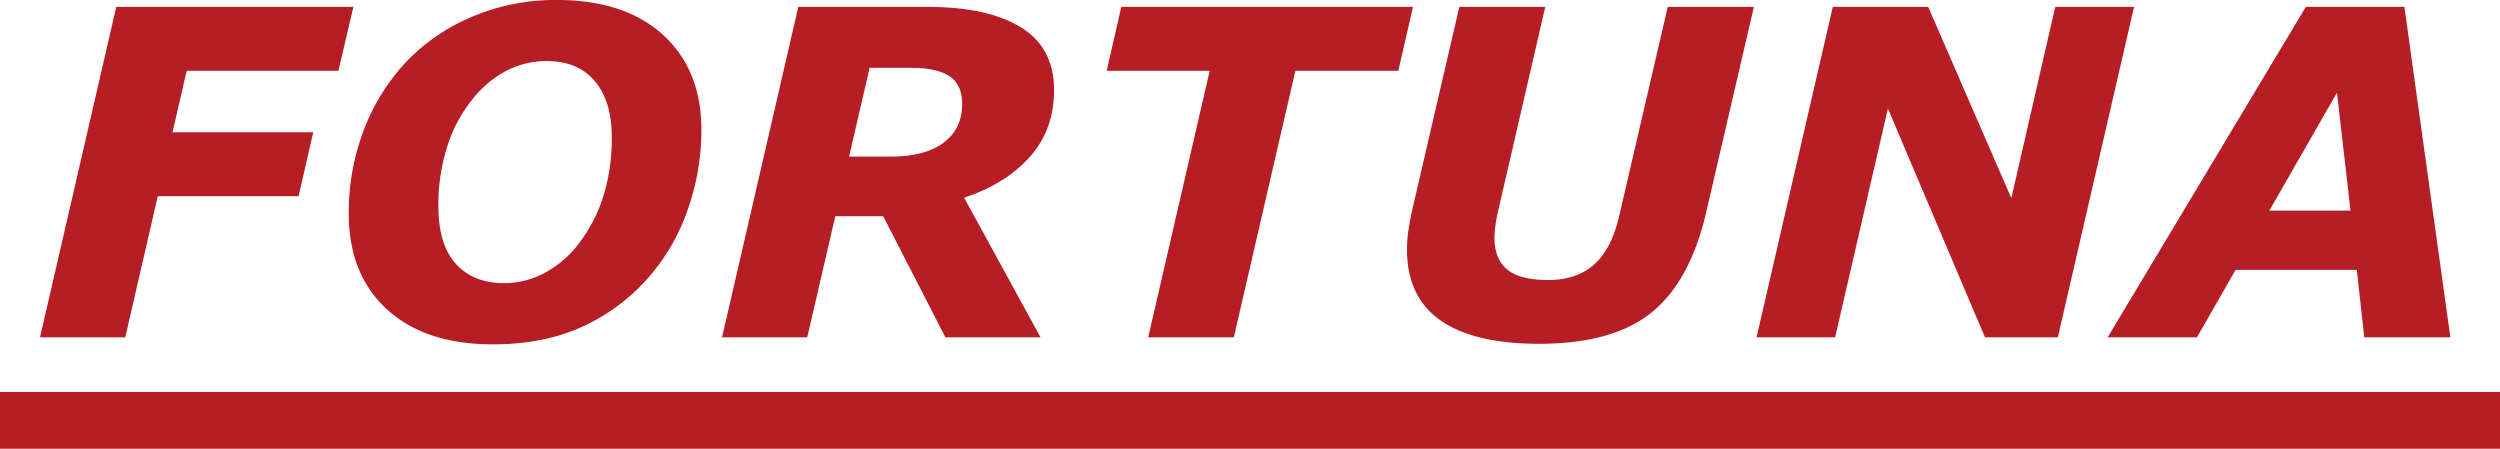
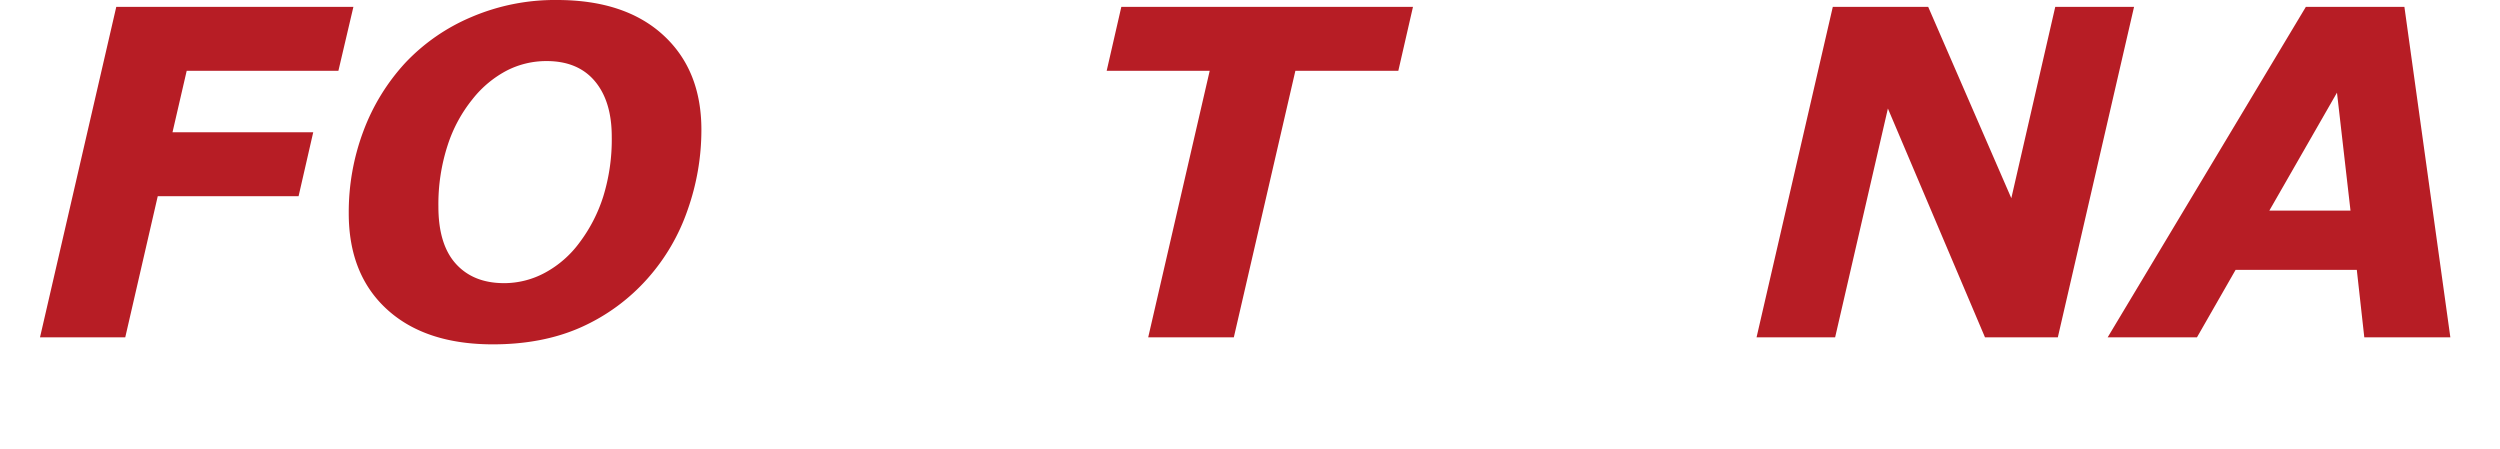
<svg xmlns="http://www.w3.org/2000/svg" viewBox="0 0 1000 179.5">
  <defs>
    <style>.cls-1{fill:#b71d25;}</style>
  </defs>
  <g id="Layer_2" data-name="Layer 2">
    <g id="Layer_1-2" data-name="Layer 1">
      <path class="cls-1" d="M141.36,2.75l-6,25.57H74.68L69,52.91h56.29l-5.86,25.57H63.1l-13,56.46H16L46.51,2.75Z" />
      <path class="cls-1" d="M280.56,51.94a96,96,0,0,1-5.5,32,80.77,80.77,0,0,1-16,27.43,78.13,78.13,0,0,1-26.72,19.57q-15.27,6.79-35.16,6.8-27.07,0-42.39-14T139.5,85.23a92.21,92.21,0,0,1,5.85-32.76,83.09,83.09,0,0,1,16.78-27.35A78,78,0,0,1,188.5,6.84,85,85,0,0,1,222.77,0q27.16,0,42.48,14T280.56,51.94ZM231.83,97a61.35,61.35,0,0,0,9.45-18.33,77,77,0,0,0,3.42-24q0-14.2-6.79-22.24t-19.4-8a34.56,34.56,0,0,0-15.76,3.78A42.7,42.7,0,0,0,189,39.68,57.22,57.22,0,0,0,179.09,58a76.11,76.11,0,0,0-3.73,24.63q0,15.18,7,22.91t19.31,7.72a34.31,34.31,0,0,0,16.42-4.22A41.73,41.73,0,0,0,231.83,97Z" />
-       <path class="cls-1" d="M421.63,36q0,15.9-9.68,26.73T385.66,79.1l30.56,55.84H378.17L353.26,86.47H334.12l-11.23,48.47H288.82L319.32,2.75h51.6q24.24,0,37.48,8.21T421.63,36Zm-36.75,5.74q0-8-5.11-11.29t-15-3.32H347.85l-8.22,35.51H356.4q13.58,0,21-5.54T384.88,41.78Z" />
      <path class="cls-1" d="M559.33,28.32H518.15L493.53,134.94H459.28l24.6-106.62H442.67l5.86-25.57H565.19Z" />
-       <path class="cls-1" d="M701.55,2.75,682.38,85.32q-6.48,27.44-21.93,39.81t-44.74,12.39q-26.12,0-39.51-9.37T562.79,99.79a51.78,51.78,0,0,1,.62-7.9c.42-2.67.86-5.09,1.33-7.28l19-81.86H618.1L599.18,84.69a49.75,49.75,0,0,0-1,5.46,39.68,39.68,0,0,0-.4,4.93q0,8.36,5,12.65T619.42,112q11.28,0,18.25-6.22t10-19.35L667.1,2.75Z" />
      <path class="cls-1" d="M823.13,134.94H794L755.16,43.41l-21.11,91.53H702.62L733.12,2.75h38.16l33.25,76.53L822.1,2.75h31.52Z" />
      <path class="cls-1" d="M980.14,134.94H945.72l-3-27H894.24l-15.46,27H843.06L922.34,2.75h39.42ZM940.2,84.25l-5.41-47.19L907.73,84.25Z" />
-       <rect class="cls-1" y="156.77" width="1000" height="22.73" />
    </g>
  </g>
</svg>